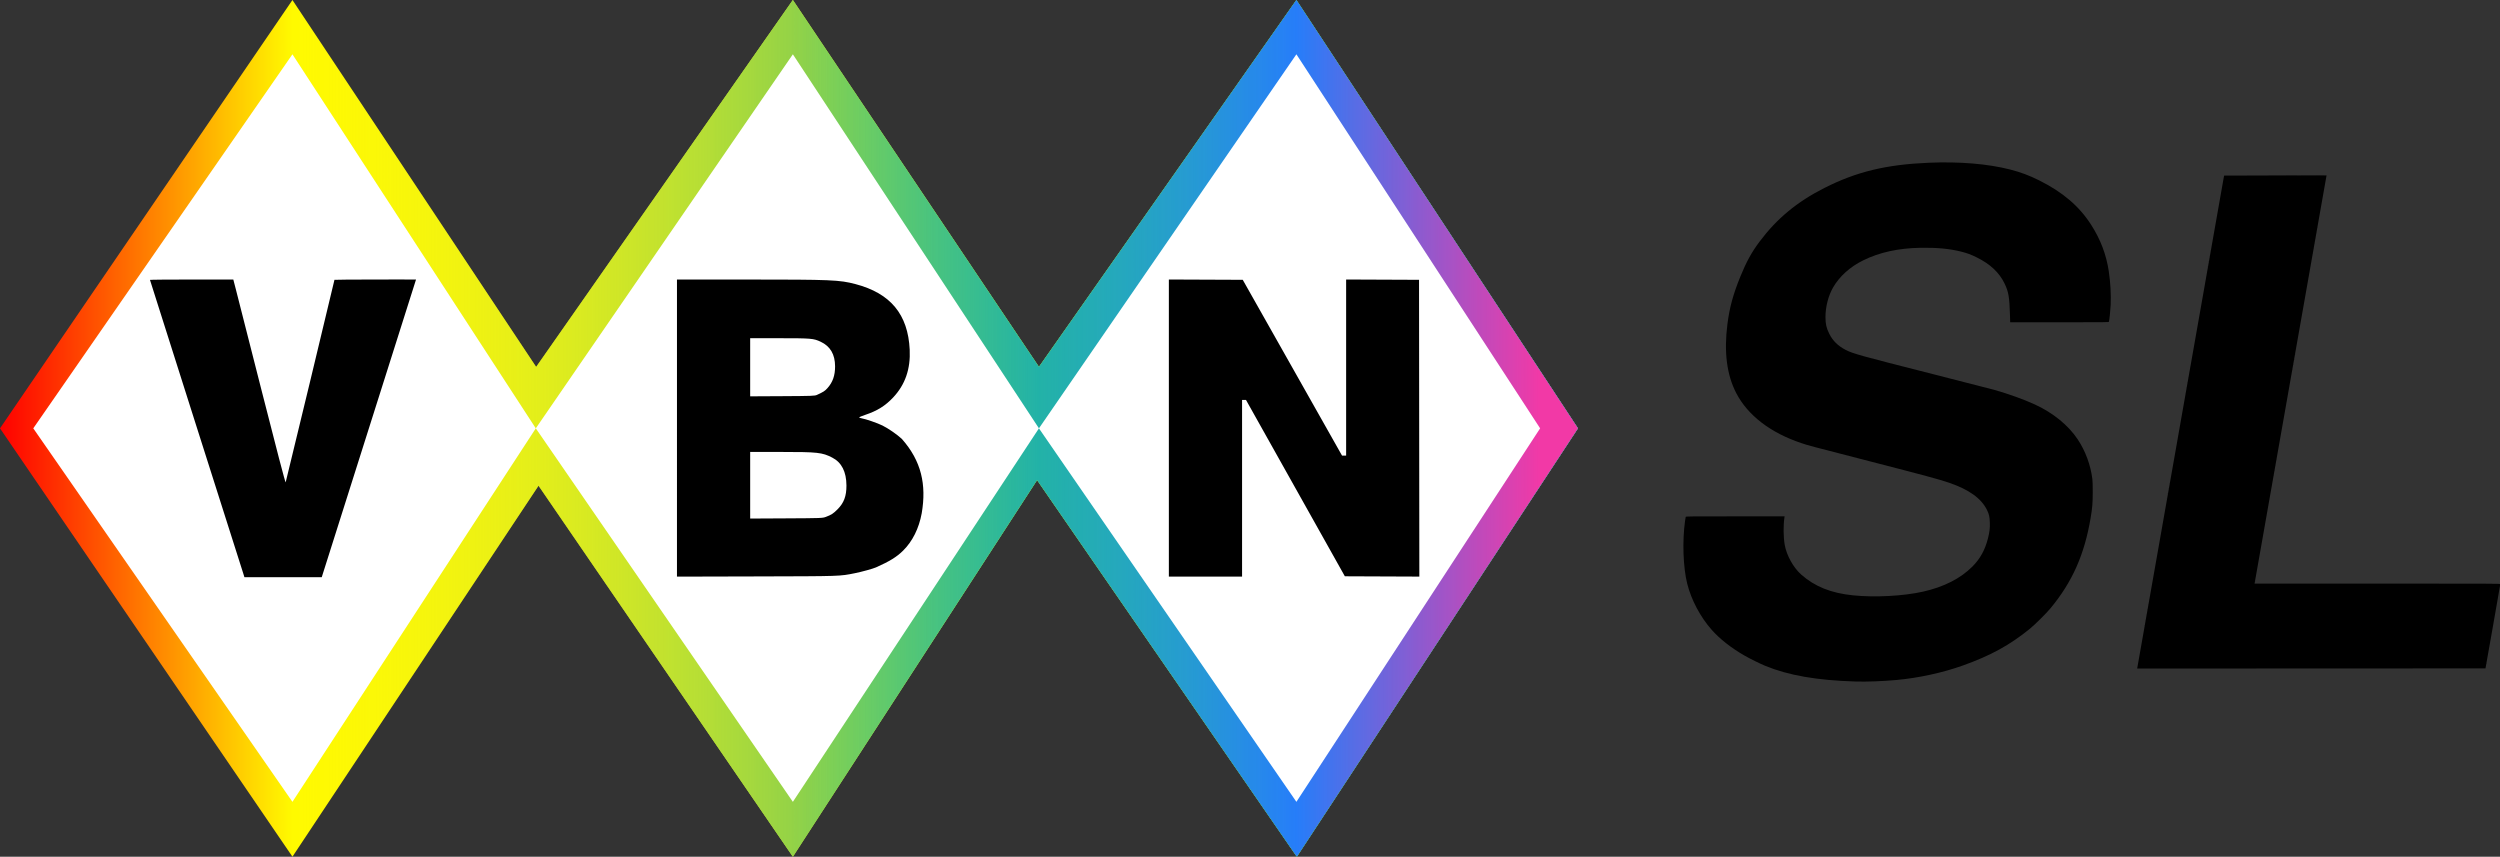
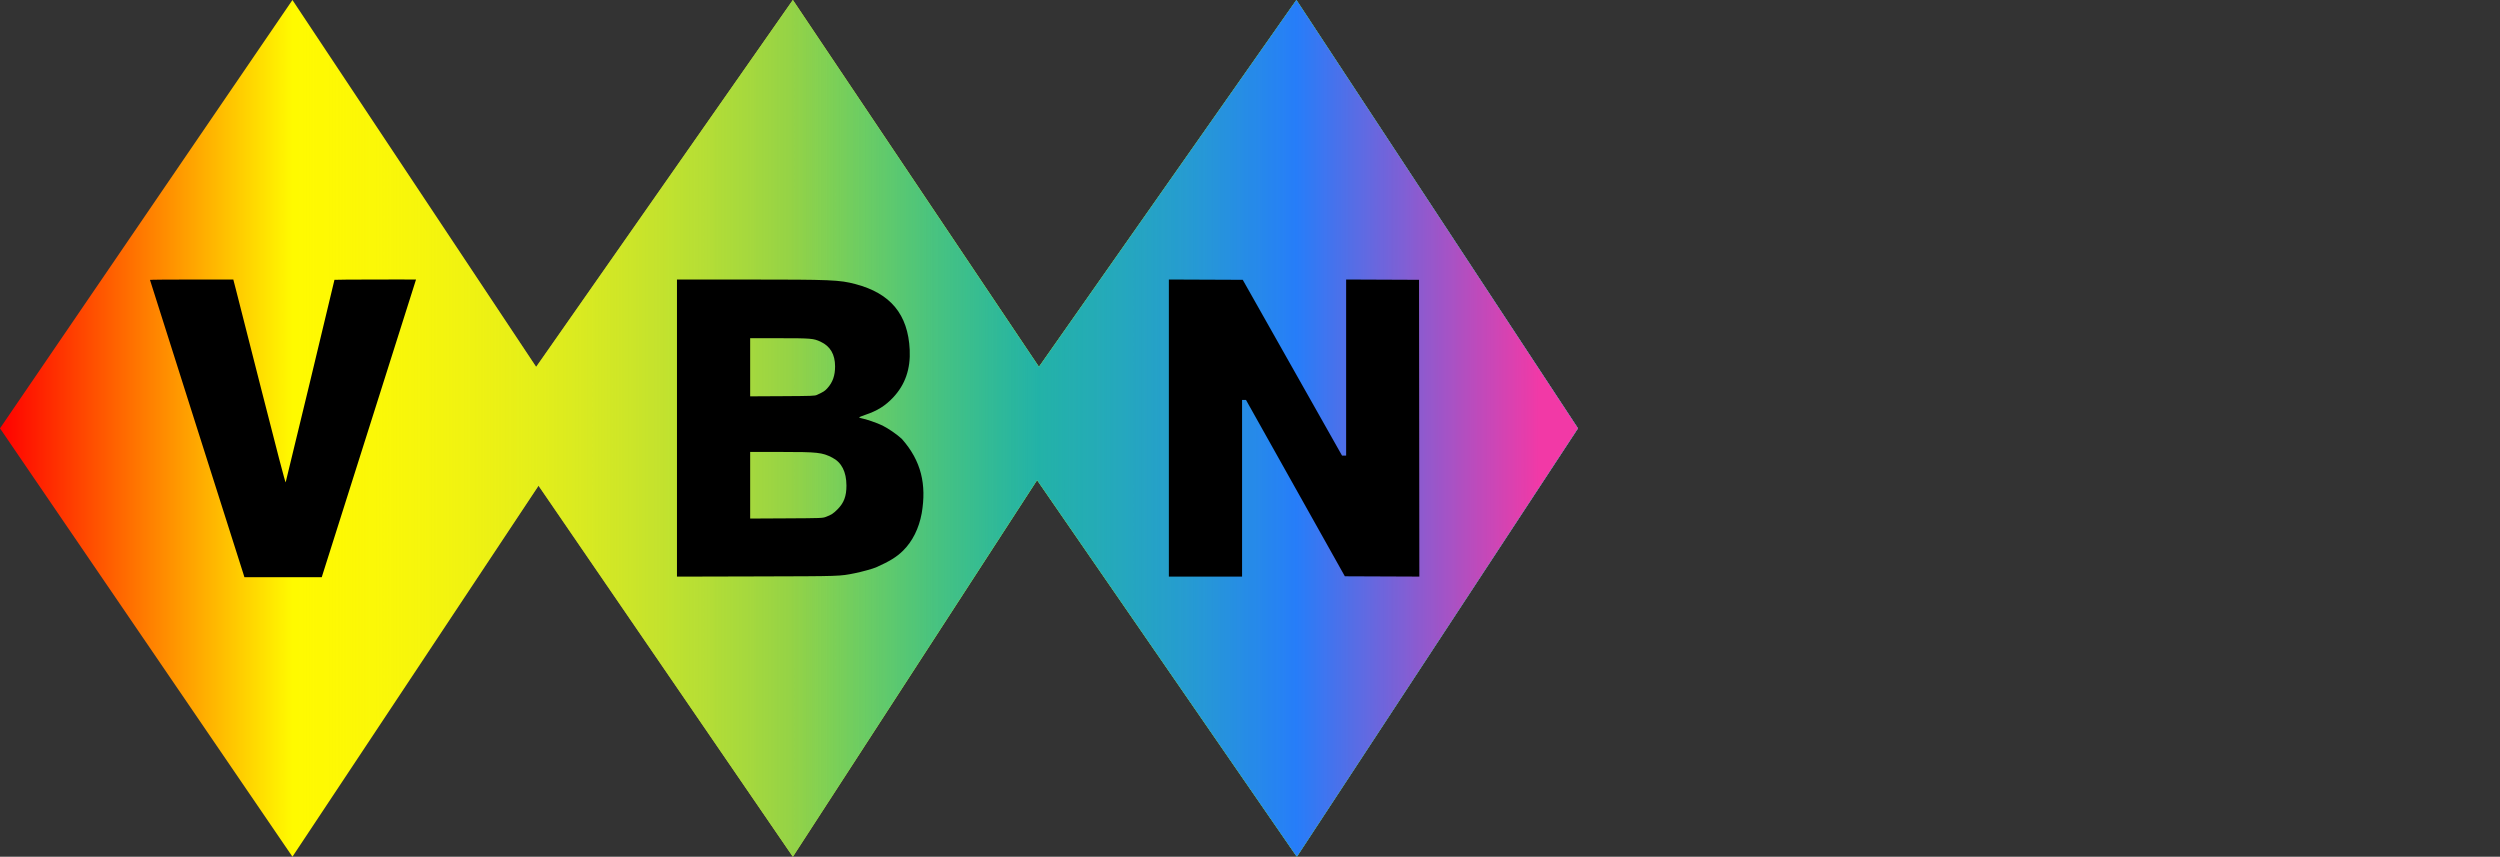
<svg xmlns="http://www.w3.org/2000/svg" xmlns:ns1="http://www.inkscape.org/namespaces/inkscape" xmlns:ns2="http://sodipodi.sourceforge.net/DTD/sodipodi-0.dtd" xmlns:xlink="http://www.w3.org/1999/xlink" width="1093.253mm" height="374.645mm" viewBox="0 0 1093.253 374.645" version="1.1" id="svg8" ns1:version="0.92.3 (2405546, 2018-03-11)" ns2:docname="VBN_SL (2018-2020).svg">
  <rect x="0" y="0" width="1093.253" height="374.645" fill="#333333" stroke="none" />
  <defs id="defs2">
    <linearGradient ns1:collect="always" id="linearGradient1167">
      <stop style="stop-color:#f239a6;stop-opacity:1;" offset="0" id="stop1163" />
      <stop style="stop-color:#f239a6;stop-opacity:0;" offset="1" id="stop1165" />
    </linearGradient>
    <linearGradient ns1:collect="always" id="linearGradient892-0">
      <stop style="stop-color:#f2e939;stop-opacity:0" offset="0" id="stop888" />
      <stop style="stop-color:#16ab81;stop-opacity:1" offset="1" id="stop890" />
    </linearGradient>
    <linearGradient gradientTransform="translate(-9.5586379e-6,3.9472053e-6)" ns1:collect="always" xlink:href="#linearGradient892-0" id="linearGradient894-3-4" x1="394.252" y1="223.458" x2="140.385" y2="223.458" gradientUnits="userSpaceOnUse" />
    <clipPath clipPathUnits="userSpaceOnUse" id="clipPath850">
-       <path style="fill:#ffffff;stroke:none;stroke-width:0.265px;stroke-linecap:butt;stroke-linejoin:miter;stroke-opacity:1" d="m -900.29,-301.207 113.332,-163.57 106.419,163.57 112.417,-163.57 107.611,163.57 112.585,-163.57 106.58,163.57 -106.58,163.333 -112.585,-163.333 -107.611,163.333 -112.417,-163.333 -106.419,163.333 z" id="path853" ns1:connector-curvature="0" ns2:nodetypes="ccccccccccccc" />
-     </clipPath>
+       </clipPath>
    <linearGradient ns1:collect="always" id="linearGradient892-4">
      <stop style="stop-color:#39f2a9;stop-opacity:0" offset="0" id="stop1112" />
      <stop style="stop-color:#267df9;stop-opacity:1" offset="1" id="stop1114" />
    </linearGradient>
    <linearGradient id="linearGradient961-3" ns1:collect="always">
      <stop id="stop957" offset="0" style="stop-color:#ff0000;stop-opacity:1;" />
      <stop id="stop959" offset="1" style="stop-color:#fffa00;stop-opacity:1" />
    </linearGradient>
    <linearGradient ns1:collect="always" xlink:href="#linearGradient961-3" id="linearGradient934" x1="-123.424" y1="325.723" x2="4.46" y2="325.723" gradientUnits="userSpaceOnUse" />
    <linearGradient gradientTransform="translate(-6.9970813e-7,1.5383417e-6)" ns1:collect="always" xlink:href="#linearGradient892-0" id="linearGradient934-3" x1="4.46" y1="325.723" x2="330.906" y2="325.723" gradientUnits="userSpaceOnUse" />
    <linearGradient gradientTransform="translate(-1e-6,5e-6)" ns1:collect="always" xlink:href="#linearGradient892-4" id="linearGradient934-3-3" x1="223.296" y1="325.723" x2="443.492" y2="325.723" gradientUnits="userSpaceOnUse" />
    <linearGradient gradientTransform="translate(-4.1207445e-6,8.1400549e-6)" ns1:collect="always" xlink:href="#linearGradient1167" id="linearGradient934-3-3-2" x1="559.076" y1="325.723" x2="443.492" y2="325.714" gradientUnits="userSpaceOnUse" />
    <linearGradient gradientTransform="translate(-1.1e-5,4.6999997e-6)" ns1:collect="always" xlink:href="#linearGradient892-0" id="linearGradient934-3-2" x1="4.46" y1="325.723" x2="330.906" y2="325.723" gradientUnits="userSpaceOnUse" />
    <linearGradient ns1:collect="always" xlink:href="#linearGradient892-0" id="linearGradient1152" gradientUnits="userSpaceOnUse" gradientTransform="translate(-1.0699708e-5,1.5383418e-6)" x1="4.46" y1="325.723" x2="330.906" y2="325.723" />
    <linearGradient ns1:collect="always" xlink:href="#linearGradient961-3" id="linearGradient1154" gradientUnits="userSpaceOnUse" x1="-123.424" y1="325.723" x2="4.46" y2="325.723" gradientTransform="translate(-1e-5)" />
    <linearGradient ns1:collect="always" xlink:href="#linearGradient892-4" id="linearGradient1156" gradientUnits="userSpaceOnUse" gradientTransform="translate(-1.1e-5,4.9999998e-6)" x1="223.296" y1="325.723" x2="443.492" y2="325.723" />
    <linearGradient ns1:collect="always" xlink:href="#linearGradient1167" id="linearGradient1156-8" gradientUnits="userSpaceOnUse" gradientTransform="translate(-1.4056364e-5,7.3408162e-6)" x1="550.072" y1="325.714" x2="443.492" y2="325.714" />
  </defs>
  <ns2:namedview id="base" pagecolor="#ffffff" bordercolor="#666666" borderopacity="1.0" ns1:pageopacity="0.0" ns1:pageshadow="2" ns1:zoom="0.10806123" ns1:cx="1786.0411" ns1:cy="108.93623" ns1:document-units="mm" ns1:current-layer="g826-363" showgrid="false" showguides="true" ns1:guide-bbox="true" fit-margin-top="0" fit-margin-left="0" fit-margin-right="0" fit-margin-bottom="0" ns1:window-width="1280" ns1:window-height="712" ns1:window-x="-4" ns1:window-y="-4" ns1:window-maximized="1">
    <ns2:guide position="30.373,-471.08" orientation="0,1" id="guide877" ns1:locked="false" />
    <ns2:guide position="7.9436357e-006,187.332" orientation="1,0" id="guide837" ns1:locked="false" />
    <ns2:guide position="7.9436357e-006,187.332" orientation="0,1" id="guide839" ns1:locked="false" />
    <ns2:guide position="127.884,0.01" orientation="0,1" id="guide856" ns1:locked="false" />
    <ns2:guide position="346.72,0.01" orientation="1,0" id="guide860" ns1:locked="false" />
    <ns2:guide position="346.72,374.645" orientation="0,1" id="guide862" ns1:locked="false" />
    <ns2:guide position="566.916,374.645" orientation="1,0" id="guide864" ns1:locked="false" />
    <ns2:guide position="7.9446357e-006,187.332" orientation="0,1" id="guide901" ns1:locked="false" />
    <ns2:guide position="127.884,350.901" orientation="-0.707,0.707" id="guide905" ns1:locked="false" />
    <ns2:guide position="127.884,350.901" orientation="0,1" id="guide907" ns1:locked="false" />
    <ns2:guide position="127.884,23.998" orientation="0,1" id="guide909" ns1:locked="false" />
    <ns2:guide position="234.303,187.055" orientation="1,0" id="guide920" ns1:locked="false" />
    <ns2:guide position="234.452,214.199" orientation="0,1" id="guide922" ns1:locked="false" />
    <ns2:guide position="454.33,214.199" orientation="1,0" id="guide924" ns1:locked="false" />
  </ns2:namedview>
  <g ns1:label="Layer 1" ns1:groupmode="layer" id="layer1" transform="translate(634.929,364.898)">
    <g id="g826" style="fill:#ff0000" transform="translate(-511.505,-503.299)">
      <g id="g1177">
        <path style="opacity:1;fill:url(#linearGradient1152);fill-opacity:1;stroke:none;stroke-width:0.265px;stroke-linecap:butt;stroke-linejoin:miter;stroke-opacity:0.145" d="M -123.424,325.714 4.46,138.404 111.028,298.846 223.296,138.401 330.906,298.846 443.492,138.401 566.614,325.714 443.686,513.046 330.095,348.339 223.296,513.036 112.072,350.806 4.46,513.036 Z" id="path852-3" ns1:connector-curvature="0" ns2:nodetypes="ccccccccccccc" />
        <path style="opacity:1;fill:url(#linearGradient1154);fill-opacity:1;stroke:none;stroke-width:0.265px;stroke-linecap:butt;stroke-linejoin:miter;stroke-opacity:0.145" d="M -123.424,325.714 4.46,138.404 111.028,298.846 223.296,138.401 l 62.823,93.668 13.626,20.315 31.162,46.462 L 443.492,138.401 566.614,325.714 443.686,513.046 330.095,348.339 223.296,513.036 112.072,350.806 4.46,513.036 Z" id="path852" ns1:connector-curvature="0" ns2:nodetypes="ccccccccccccccc" />
        <path style="opacity:1;fill:url(#linearGradient934-3-2);fill-opacity:1;stroke:none;stroke-width:0.265px;stroke-linecap:butt;stroke-linejoin:miter;stroke-opacity:0.145" d="M -123.424,325.714 4.46,138.404 111.028,298.846 223.296,138.401 330.906,298.846 443.492,138.401 566.614,325.714 443.686,513.046 330.095,348.339 223.296,513.036 112.072,350.806 4.46,513.036 Z" id="path852-3-9" ns1:connector-curvature="0" ns2:nodetypes="ccccccccccccc" />
        <path style="opacity:1;fill:url(#linearGradient1156);fill-opacity:1;stroke:none;stroke-width:0.265px;stroke-linecap:butt;stroke-linejoin:miter;stroke-opacity:0.145" d="M -123.424,325.714 4.46,138.404 111.028,298.846 223.296,138.401 330.906,298.846 443.492,138.401 566.614,325.714 443.686,513.046 330.095,348.339 223.296,513.036 112.072,350.806 4.46,513.036 Z" id="path852-3-4" ns1:connector-curvature="0" ns2:nodetypes="ccccccccccccc" />
        <path style="opacity:1;fill:url(#linearGradient1156-8);fill-opacity:1;stroke:none;stroke-width:0.265px;stroke-linecap:butt;stroke-linejoin:miter;stroke-opacity:0.145" d="M -123.424,325.714 4.46,138.404 111.028,298.846 164.56,222.342 223.296,138.401 330.906,298.846 443.492,138.401 566.614,325.714 443.686,513.046 330.095,348.339 223.296,513.036 112.072,350.806 4.46,513.036 Z" id="path852-3-4-1" ns1:connector-curvature="0" ns2:nodetypes="cccccccccccccc" />
-         <path style="fill:#ffffff;stroke:none;stroke-width:0.265px;stroke-linecap:butt;stroke-linejoin:miter;stroke-opacity:1" d="M -108.872,325.714 4.46,162.144 110.879,325.714 223.296,162.144 330.906,325.714 443.492,162.144 550.072,325.714 443.492,489.048 330.906,325.714 223.296,489.048 110.879,325.714 4.46,489.048 Z" id="path903" ns1:connector-curvature="0" ns2:nodetypes="ccccccccccccc" />
        <path ns2:nodetypes="csssccccscccccccccsccccccccccccccccccsccccccccccccccccccccsccccccccccccccccccccc" ns1:connector-curvature="0" id="path828-6" d="m -17.06,389.136 c -0.284,-0.92 -9.576,-30.134 -20.648,-64.919 -11.072,-34.786 -20.132,-63.322 -20.132,-63.415 0,-0.093 8.199,-0.168 18.22,-0.168 h 18.22 l 1.047,4.035 c 0.576,2.219 5.682,22.283 11.348,44.586 6.558,25.818 10.372,40.382 10.498,40.084 0.181,-0.429 21.341,-88.267 21.341,-88.571 0,-0.074 8.532,-0.134 18.282,-0.134 11.089,-0.065 7.053,0.026 17.39,10e-6 L 17.275,390.808 H 0.366 -16.543 Z m 189.672,-63.538 v -64.964 l 30.493,0.006 c 37.103,0.008 40.56,0.153 47.559,1.992 15.361,4.038 22.986,13.26 23.725,28.693 0.404,8.419 -1.978,15.294 -7.237,20.889 -3.407,3.625 -6.931,5.831 -12.069,7.555 -1.481,0.497 -2.728,1.011 -2.772,1.143 -0.044,0.132 0.431,0.321 1.055,0.419 1.729,0.274 7.059,2.118 9.12,3.156 2.647,1.333 6.276,3.838 8.446,5.83 8.566,9.65 10.851,20.035 8.709,32.544 -1.22,6.637 -4.019,12.253 -8.143,16.336 -2.773,2.745 -5.867,4.658 -11.838,7.317 -1.335,0.595 -6.245,1.947 -9.26,2.55 -6.73,1.347 -5.664,1.312 -42.929,1.408 l -34.859,0.09 z m 65.111,38.842 c 2.462,-0.935 3.208,-1.417 5.078,-3.285 2.824,-2.821 3.938,-5.782 3.924,-10.423 -0.018,-6.025 -2.11,-10.126 -6.241,-12.237 -4.392,-2.244 -6.299,-2.453 -22.429,-2.454 l -13.428,-0.001 v 14.564 14.564 l 15.809,-0.083 c 15.363,-0.081 15.851,-0.099 17.287,-0.644 z m -3.86,-53.364 c 2.88,-1.331 3.427,-1.683 4.537,-2.918 2.333,-2.595 3.365,-5.533 3.356,-9.558 -0.012,-5.233 -2.097,-8.785 -6.316,-10.759 -3.098,-1.45 -4.089,-1.534 -18.047,-1.539 H 204.627 v 12.709 12.709 l 14.089,-0.075 c 13.054,-0.069 14.167,-0.111 15.147,-0.564 z m 153.855,14.51 v -64.957 l 16.156,0.068 16.156,0.068 14.424,25.532 c 7.933,14.043 17.701,31.337 21.706,38.431 l 7.282,12.898 h 0.899 0.899 v -38.499 -38.499 l 15.941,0.068 15.941,0.068 0.067,64.891 0.067,64.891 -16.288,-0.068 -16.288,-0.068 -21.614,-38.556 -21.614,-38.556 -0.86,-0.01 -0.86,-0.01 v 38.629 38.629 h -16.007 -16.007 z" style="fill:#000000;fill-opacity:1;stroke-width:0.265" />
        <g transform="matrix(1.157,0,0,1.157,105.341,-240.709)" id="layer1-7" ns1:label="Layer 1">
          <g transform="translate(-742.718,-247.573)" style="fill:#ff2a2a" id="g826-363">
            <g id="g887" style="fill:#000000" transform="matrix(0.505,0,0,0.505,658.536,145.958)">
-               <path style="fill:#000000;fill-opacity:1;stroke-width:0.229" d="m 1636.001,1346.68 c -0.01,-0.241 0.044,-0.376 0.12,-0.3 0.076,0.076 0.084,0.273 0.018,0.439 -0.073,0.182 -0.127,0.128 -0.138,-0.138 z m -255.738,-28.593 c -0.01,-0.241 0.044,-0.376 0.12,-0.3 0.076,0.076 0.084,0.273 0.018,0.438 -0.073,0.182 -0.127,0.128 -0.138,-0.138 z m 0.686,-3.889 c -0.01,-0.241 0.044,-0.376 0.12,-0.3 0.076,0.076 0.084,0.273 0.018,0.438 -0.073,0.182 -0.127,0.128 -0.138,-0.138 z m 0.686,-3.889 c -0.01,-0.241 0.044,-0.376 0.12,-0.3 0.076,0.076 0.084,0.273 0.018,0.439 -0.073,0.182 -0.127,0.128 -0.138,-0.138 z m 0.686,-3.889 c -0.01,-0.241 0.044,-0.376 0.12,-0.3 0.076,0.076 0.084,0.273 0.018,0.439 -0.073,0.182 -0.127,0.128 -0.138,-0.138 z m 0.686,-3.889 c -0.01,-0.241 0.044,-0.376 0.12,-0.3 0.076,0.076 0.084,0.273 0.018,0.438 -0.073,0.182 -0.127,0.128 -0.138,-0.138 z m 0.686,-3.889 c -0.01,-0.241 0.044,-0.376 0.12,-0.3 0.076,0.076 0.084,0.273 0.018,0.438 -0.073,0.182 -0.127,0.128 -0.138,-0.138 z m 79.146,-13.496 c -0.01,-0.241 0.044,-0.376 0.12,-0.3 0.076,0.076 0.084,0.273 0.018,0.438 -0.073,0.182 -0.127,0.128 -0.138,-0.138 z m 0.686,-3.889 c -0.01,-0.241 0.044,-0.376 0.12,-0.3 0.076,0.076 0.084,0.273 0.018,0.438 -0.073,0.182 -0.127,0.128 -0.138,-0.138 z m -67.938,-50.095 c -0.01,-0.241 0.044,-0.376 0.12,-0.3 0.076,0.076 0.084,0.273 0.018,0.439 -0.073,0.182 -0.127,0.128 -0.138,-0.138 z m 0.686,-3.889 c -0.01,-0.241 0.044,-0.376 0.12,-0.3 0.076,0.076 0.084,0.273 0.018,0.439 -0.073,0.182 -0.127,0.128 -0.138,-0.138 z m 0.686,-3.889 c -0.01,-0.241 0.044,-0.376 0.12,-0.3 0.076,0.076 0.084,0.273 0.018,0.438 -0.073,0.182 -0.127,0.128 -0.138,-0.138 z m 0.686,-3.889 c -0.01,-0.241 0.044,-0.376 0.12,-0.3 0.076,0.076 0.084,0.273 0.018,0.438 -0.073,0.182 -0.127,0.128 -0.138,-0.138 z m 0.686,-3.889 c -0.01,-0.241 0.044,-0.376 0.12,-0.3 0.076,0.076 0.084,0.273 0.018,0.438 -0.073,0.182 -0.127,0.128 -0.138,-0.138 z m 77.087,-1.83 c -0.01,-0.241 0.044,-0.376 0.12,-0.3 0.076,0.076 0.084,0.273 0.018,0.439 -0.073,0.182 -0.127,0.128 -0.138,-0.138 z m -76.401,-2.059 c -0.01,-0.241 0.044,-0.376 0.12,-0.3 0.076,0.076 0.084,0.273 0.018,0.439 -0.073,0.182 -0.127,0.128 -0.138,-0.138 z m 77.087,-1.83 c -0.01,-0.241 0.044,-0.376 0.12,-0.3 0.076,0.076 0.084,0.273 0.018,0.438 -0.073,0.182 -0.127,0.128 -0.138,-0.138 z m 0.686,-3.889 c -0.01,-0.241 0.044,-0.376 0.12,-0.3 0.076,0.076 0.084,0.273 0.018,0.438 -0.073,0.182 -0.127,0.128 -0.138,-0.138 z m 0.686,-3.889 c -0.01,-0.241 0.044,-0.376 0.12,-0.3 0.076,0.076 0.084,0.273 0.018,0.438 -0.073,0.182 -0.127,0.128 -0.138,-0.138 z m 0.686,-3.889 c -0.01,-0.241 0.044,-0.376 0.12,-0.3 0.076,0.076 0.084,0.273 0.018,0.438 -0.073,0.182 -0.127,0.128 -0.138,-0.138 z m 0.686,-3.889 c -0.01,-0.241 0.044,-0.376 0.12,-0.3 0.076,0.076 0.084,0.273 0.018,0.439 -0.073,0.182 -0.127,0.128 -0.138,-0.138 z m -67.938,-50.095 c -0.01,-0.241 0.044,-0.376 0.12,-0.3 0.076,0.076 0.084,0.273 0.018,0.438 -0.073,0.182 -0.127,0.128 -0.138,-0.138 z m 0.686,-3.889 c -0.01,-0.241 0.044,-0.376 0.12,-0.3 0.076,0.076 0.084,0.273 0.018,0.438 -0.073,0.182 -0.127,0.128 -0.138,-0.138 z m 0.686,-3.889 c -0.01,-0.241 0.044,-0.376 0.12,-0.3 0.076,0.076 0.084,0.273 0.018,0.438 -0.073,0.182 -0.127,0.128 -0.138,-0.138 z m 0.686,-3.889 c -0.01,-0.241 0.044,-0.376 0.12,-0.3 0.076,0.076 0.084,0.273 0.018,0.439 -0.073,0.182 -0.127,0.128 -0.138,-0.138 z m 0.686,-3.889 c -0.01,-0.241 0.044,-0.376 0.12,-0.3 0.076,0.076 0.084,0.273 0.018,0.439 -0.073,0.182 -0.127,0.128 -0.138,-0.138 z m 77.087,-1.83 c -0.01,-0.241 0.044,-0.376 0.12,-0.3 0.076,0.076 0.084,0.273 0.018,0.438 -0.073,0.182 -0.127,0.128 -0.138,-0.138 z m -76.401,-2.059 c -0.01,-0.241 0.044,-0.376 0.12,-0.3 0.076,0.076 0.084,0.273 0.018,0.438 -0.073,0.182 -0.127,0.128 -0.138,-0.138 z m 77.087,-1.83 c -0.01,-0.241 0.044,-0.376 0.12,-0.3 0.076,0.076 0.084,0.273 0.018,0.438 -0.073,0.182 -0.127,0.128 -0.138,-0.138 z m 0.686,-3.889 c -0.01,-0.241 0.044,-0.376 0.12,-0.3 0.076,0.076 0.084,0.273 0.018,0.438 -0.073,0.182 -0.127,0.128 -0.138,-0.138 z m 0.686,-3.889 c -0.01,-0.241 0.044,-0.376 0.12,-0.3 0.076,0.076 0.084,0.273 0.018,0.439 -0.073,0.182 -0.127,0.128 -0.138,-0.138 z m 0.686,-3.889 c -0.01,-0.241 0.044,-0.376 0.12,-0.3 0.076,0.076 0.084,0.273 0.018,0.438 -0.073,0.182 -0.127,0.128 -0.138,-0.138 z m 0.686,-3.889 c -0.01,-0.241 0.044,-0.376 0.12,-0.3 0.076,0.076 0.084,0.273 0.018,0.438 -0.073,0.182 -0.127,0.128 -0.138,-0.138 z m -67.938,-50.095 c -0.01,-0.241 0.044,-0.376 0.12,-0.3 0.076,0.076 0.084,0.273 0.018,0.438 -0.073,0.182 -0.127,0.128 -0.138,-0.138 z m 0.686,-3.889 c -0.01,-0.241 0.044,-0.376 0.12,-0.3 0.076,0.076 0.084,0.273 0.018,0.439 -0.073,0.182 -0.127,0.128 -0.138,-0.138 z m 0.686,-3.889 c -0.01,-0.241 0.044,-0.376 0.12,-0.3 0.076,0.076 0.084,0.273 0.018,0.439 -0.073,0.182 -0.127,0.128 -0.138,-0.138 z m 0.686,-3.889 c -0.01,-0.241 0.044,-0.376 0.12,-0.3 0.076,0.076 0.084,0.273 0.018,0.438 -0.073,0.182 -0.127,0.128 -0.138,-0.138 z m 0.686,-3.889 c -0.01,-0.241 0.044,-0.376 0.12,-0.3 0.076,0.076 0.084,0.273 0.018,0.438 -0.073,0.182 -0.127,0.128 -0.138,-0.138 z m 77.087,-1.83 c -0.01,-0.241 0.044,-0.376 0.12,-0.3 0.076,0.076 0.084,0.273 0.018,0.438 -0.073,0.182 -0.127,0.128 -0.138,-0.138 z m -76.401,-2.059 c -0.01,-0.241 0.044,-0.376 0.12,-0.3 0.076,0.076 0.084,0.273 0.018,0.438 -0.073,0.182 -0.127,0.128 -0.138,-0.138 z m 77.087,-1.83 c -0.01,-0.241 0.044,-0.376 0.12,-0.3 0.076,0.076 0.084,0.273 0.018,0.439 -0.073,0.182 -0.127,0.128 -0.138,-0.138 z m 0.686,-3.889 c -0.01,-0.241 0.044,-0.376 0.12,-0.3 0.076,0.076 0.084,0.273 0.018,0.438 -0.073,0.182 -0.127,0.128 -0.138,-0.138 z m 0.686,-3.889 c -0.01,-0.241 0.044,-0.376 0.12,-0.3 0.076,0.076 0.084,0.273 0.018,0.438 -0.073,0.182 -0.127,0.128 -0.138,-0.138 z m 0.686,-3.889 c -0.01,-0.241 0.044,-0.376 0.12,-0.3 0.076,0.076 0.084,0.273 0.018,0.438 -0.073,0.182 -0.127,0.128 -0.138,-0.138 z m 0.686,-3.889 c -0.01,-0.241 0.044,-0.376 0.12,-0.3 0.076,0.076 0.084,0.273 0.018,0.438 -0.073,0.182 -0.127,0.128 -0.138,-0.138 z m -31.471,-39.02 -38.429,-0.116 38.359,-0.056 c 25.386,-0.037 38.406,0.021 38.5,0.173 0.078,0.126 0.11,0.203 0.071,0.173 -0.039,-0.031 -17.364,-0.109 -38.5,-0.173 z" id="path891" ns1:connector-curvature="0" />
-               <path style="fill:#000000;fill-opacity:1;stroke-width:0.229" d="m 1163.966,1360.134 c -28.956,-0.874 -50.286,-4.582 -67.709,-11.77 -3.803,-1.569 -11.466,-5.361 -15.44,-7.64 -9.947,-5.705 -18.6,-12.509 -24.635,-19.372 -8.463,-9.624 -15.165,-22.271 -18.227,-34.393 -3.072,-12.164 -3.753,-32.013 -1.617,-47.122 0.196,-1.384 0.408,-2.696 0.473,-2.917 0.111,-0.379 2.074,-0.4 37.07,-0.4 h 36.953 l -0.145,0.972 c -0.887,5.957 -0.786,14.697 0.238,20.416 1.411,7.882 6.508,17.04 12.365,22.215 10.163,8.98 22.322,13.839 38.844,15.523 16.29,1.66 37.478,0.538 52.263,-2.767 15.612,-3.49 28.159,-9.876 37.093,-18.878 5.727,-5.771 9.38,-12.416 11.541,-20.995 1.211,-4.809 1.535,-7.527 1.406,-11.791 -0.13,-4.312 -0.559,-6.241 -2.087,-9.384 -4.237,-8.716 -13.445,-15.348 -28.423,-20.471 -7.337,-2.51 -17.964,-5.384 -58.87,-15.923 -47.33,-12.194 -45.997,-11.84 -51.582,-13.702 -23.165,-7.723 -40.191,-20.785 -48.85,-37.476 -7.058,-13.604 -9.248,-30.677 -6.606,-51.496 1.585,-12.485 4.241,-22.277 9.652,-35.579 4.563,-11.218 8.505,-18.391 14.497,-26.379 12.932,-17.24 28.05,-29.739 48.463,-40.069 24.044,-12.168 46.206,-17.523 78.117,-18.874 22.892,-0.97 44.236,0.807 60.846,5.065 7.915,2.029 14.339,4.429 21.731,8.12 17.773,8.874 30.06,19.387 39.002,33.373 6.987,10.928 11.263,22.215 13.127,34.647 1.258,8.39 1.781,17.849 1.402,25.329 -0.224,4.418 -0.939,11.375 -1.282,12.471 -0.119,0.379 -2.082,0.4 -37.016,0.4 h -36.891 l -0.154,-5.318 c -0.394,-13.554 -1.064,-17.481 -4.036,-23.642 -3.991,-8.275 -10.752,-14.62 -20.929,-19.641 -4.243,-2.093 -6.983,-3.11 -11.422,-4.239 -8.685,-2.208 -18.323,-3.125 -30.552,-2.908 -16.694,0.297 -30.693,3.371 -42.99,9.44 -9.826,4.849 -17.678,11.934 -22.489,20.288 -3.529,6.129 -5.674,14.482 -5.674,22.089 2e-4,5.238 0.696,8.287 2.88,12.624 2.642,5.245 6.47,8.989 12.275,12.003 5.223,2.712 11.286,4.4 62.059,17.28 24.407,6.191 46.487,11.856 49.066,12.588 10.726,3.046 21.933,7.074 30.309,10.895 13.635,6.22 25.233,15.656 32.225,26.217 5.79,8.745 9.634,19.172 10.938,29.671 0.194,1.565 0.293,5.033 0.283,9.95 -0.016,8.097 -0.307,11.598 -1.594,19.215 -4.641,27.469 -13.754,47.95 -30.08,67.607 -3.239,3.899 -11.547,12.138 -15.432,15.302 -14.912,12.146 -29.338,20.056 -50.095,27.469 -15.187,5.424 -33.23,9.349 -49.867,10.849 -10.418,0.939 -22.2,1.376 -30.423,1.128 z m 210.872,-10.442 c 0.073,-0.409 14.602,-82.835 32.285,-183.168 17.683,-100.334 32.265,-183.017 32.404,-183.74 l 0.252,-1.315 h 38.314 38.315 l -0.138,0.858 c -0.235,1.465 -53.439,303.223 -53.58,303.889 l -0.133,0.629 h 91.974 c 87.446,0 91.974,0.02 91.964,0.4 -0.01,0.22 -2.503,14.502 -5.55,31.738 l -5.54,31.338 -130.351,0.057 -130.351,0.057 z" id="path889" ns1:connector-curvature="0" />
-             </g>
+               </g>
          </g>
        </g>
      </g>
    </g>
  </g>
</svg>